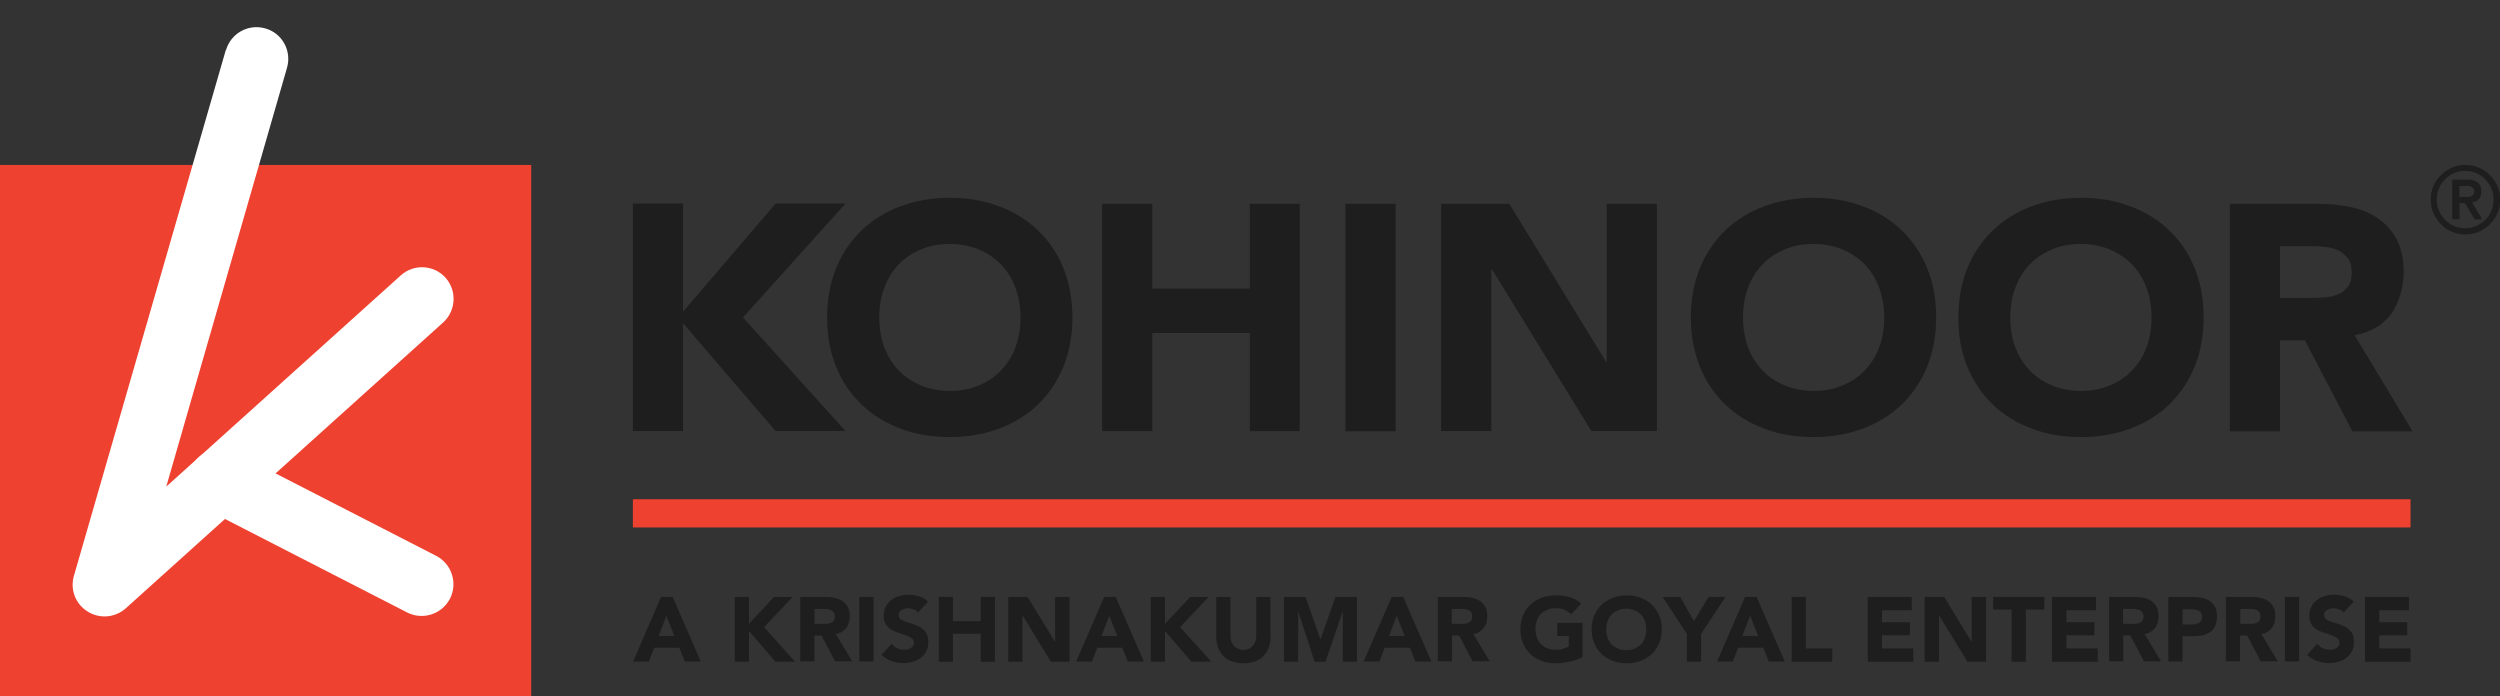
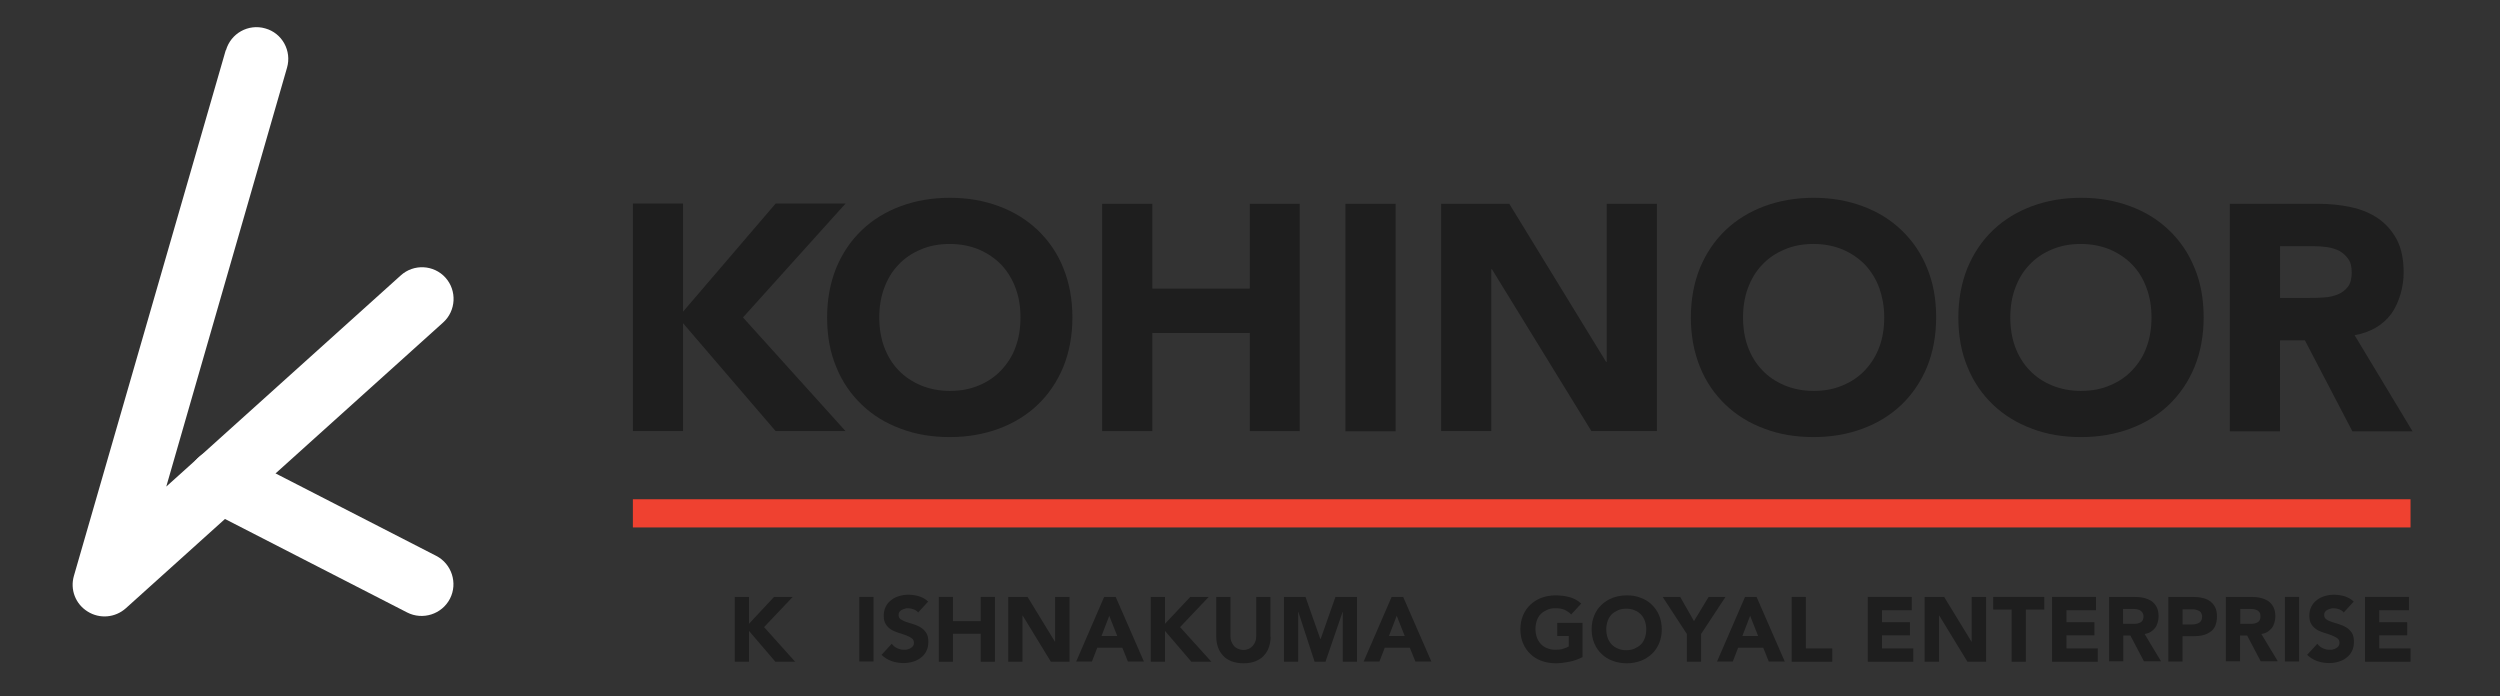
<svg xmlns="http://www.w3.org/2000/svg" id="Layer_1" version="1.1" viewBox="0 0 1126.2 313.6">
  <rect x="0" y="0" width="1126.2" height="313.6" fill="#333333" stroke="none" />
  <defs>
    <style>
      .st0 {
        fill: #1e1e1e;
      }

      .st1 {
        fill: #fff;
      }

      .st2 {
        fill: #ef4130;
      }
    </style>
  </defs>
-   <rect class="st2" y="74.3" width="239.3" height="239.3" />
  <path class="st1" d="M92.6,229.3l90.8,46.6c7,3.6,15.7.8,19.3-6.2,3.6-7,.8-15.7-6.2-19.3l-90.8-46.6c-7-3.6-15.7-.8-19.3,6.2-3.6,7-.8,15.7,6.2,19.3" />
  <path class="st1" d="M101.7,22.6l-68.4,236.8c-1.8,6.2.7,12.7,6.2,16.1,5.4,3.4,12.4,2.8,17.2-1.5l142.9-128.7c5.9-5.3,6.3-14.4,1.1-20.2-5.3-5.9-14.4-6.3-20.2-1l-105.6,95.1L129.3,30.5c2.2-7.6-2.2-15.6-9.8-17.7-7.6-2.2-15.5,2.2-17.7,9.8" />
  <rect class="st2" x="285.1" y="224.9" width="800.8" height="12.7" />
  <path class="st0" d="M372.6,143c0-8.2,1.4-15.6,4.1-22.3,2.8-6.7,6.6-12.3,11.5-17,4.9-4.7,10.8-8.3,17.5-10.8,6.8-2.5,14.1-3.8,22.2-3.8s15.4,1.3,22.1,3.8c6.7,2.5,12.6,6.1,17.5,10.8,4.9,4.7,8.8,10.3,11.5,17,2.7,6.7,4.1,14.1,4.1,22.3s-1.4,15.6-4.1,22.3c-2.8,6.7-6.6,12.3-11.5,17-4.9,4.7-10.8,8.3-17.5,10.8-6.8,2.5-14.1,3.8-22.1,3.8s-15.4-1.2-22.2-3.8c-6.8-2.5-12.6-6.1-17.5-10.8-4.9-4.7-8.8-10.3-11.5-17-2.8-6.7-4.1-14.1-4.1-22.3M396.1,143c0,4.8.7,9.2,2.2,13.3,1.5,4,3.6,7.5,6.4,10.4,2.8,3,6.2,5.2,10.1,6.9,3.9,1.6,8.3,2.5,13.1,2.5s9.2-.8,13.1-2.5c3.9-1.6,7.3-3.9,10.1-6.9,2.8-3,5-6.4,6.4-10.4,1.5-4,2.2-8.4,2.2-13.3s-.7-9.1-2.2-13.2c-1.5-4.1-3.7-7.6-6.4-10.5-2.8-2.9-6.2-5.2-10.1-6.9-3.9-1.6-8.3-2.5-13.1-2.5s-9.2.8-13.1,2.5c-3.9,1.6-7.3,3.9-10.1,6.9-2.8,2.9-4.9,6.4-6.4,10.5-1.5,4-2.2,8.5-2.2,13.2" />
  <polygon class="st0" points="496.5 91.8 519.1 91.8 519.1 130 563 130 563 91.8 585.5 91.8 585.5 194.2 563 194.2 563 150 519.1 150 519.1 194.2 496.5 194.2 496.5 91.8" />
  <rect class="st0" x="606.1" y="91.8" width="22.6" height="102.5" />
  <polygon class="st0" points="649.2 91.8 679.9 91.8 723.5 163 723.8 163 723.8 91.8 746.4 91.8 746.4 194.2 716.9 194.2 672.1 121.3 671.8 121.3 671.8 194.2 649.2 194.2 649.2 91.8" />
  <path class="st0" d="M761.7,143c0-8.2,1.4-15.6,4.1-22.3,2.8-6.7,6.6-12.3,11.5-17,4.9-4.7,10.8-8.3,17.5-10.8,6.8-2.5,14.1-3.8,22.2-3.8s15.4,1.3,22.1,3.8c6.8,2.5,12.6,6.1,17.5,10.8s8.8,10.3,11.5,17c2.8,6.7,4.1,14.1,4.1,22.3s-1.4,15.6-4.1,22.3c-2.8,6.7-6.6,12.3-11.5,17-4.9,4.7-10.8,8.3-17.5,10.8-6.7,2.5-14.1,3.8-22.1,3.8s-15.4-1.2-22.2-3.8c-6.8-2.5-12.6-6.1-17.5-10.8-4.9-4.7-8.8-10.3-11.5-17-2.7-6.7-4.1-14.1-4.1-22.3M785.2,143c0,4.8.7,9.2,2.2,13.3,1.5,4,3.6,7.5,6.4,10.4,2.8,3,6.2,5.2,10.1,6.9,3.9,1.6,8.3,2.5,13.1,2.5s9.2-.8,13.1-2.5c3.9-1.6,7.3-3.9,10.1-6.9,2.8-3,4.9-6.4,6.4-10.4,1.5-4,2.2-8.4,2.2-13.3s-.8-9.1-2.2-13.2c-1.5-4.1-3.7-7.6-6.4-10.5-2.8-2.9-6.2-5.2-10.1-6.9-3.9-1.6-8.3-2.5-13.1-2.5s-9.2.8-13.1,2.5c-3.9,1.6-7.3,3.9-10.1,6.9-2.8,2.9-4.9,6.4-6.4,10.5-1.5,4-2.2,8.5-2.2,13.2" />
  <path class="st0" d="M882.2,143c0-8.2,1.4-15.6,4.1-22.3,2.8-6.7,6.6-12.3,11.5-17,4.9-4.7,10.8-8.3,17.5-10.8,6.8-2.5,14.1-3.8,22.2-3.8s15.4,1.3,22.1,3.8c6.8,2.5,12.6,6.1,17.5,10.8s8.8,10.3,11.5,17c2.8,6.7,4.1,14.1,4.1,22.3s-1.4,15.6-4.1,22.3c-2.8,6.7-6.6,12.3-11.5,17-4.9,4.7-10.8,8.3-17.5,10.8-6.7,2.5-14.1,3.8-22.1,3.8s-15.4-1.2-22.2-3.8c-6.7-2.5-12.6-6.1-17.5-10.8-4.9-4.7-8.8-10.3-11.5-17-2.8-6.7-4.1-14.1-4.1-22.3M905.6,143c0,4.8.7,9.2,2.2,13.3,1.5,4,3.6,7.5,6.4,10.4,2.8,3,6.1,5.2,10.1,6.9,3.9,1.6,8.3,2.5,13.1,2.5s9.2-.8,13.1-2.5c3.9-1.6,7.3-3.9,10.1-6.9,2.8-3,5-6.4,6.4-10.4,1.5-4,2.2-8.4,2.2-13.3s-.7-9.1-2.2-13.2c-1.5-4.1-3.6-7.6-6.4-10.5-2.8-2.9-6.2-5.2-10.1-6.9-3.9-1.6-8.3-2.5-13.1-2.5s-9.2.8-13.1,2.5c-3.9,1.6-7.3,3.9-10.1,6.9-2.8,2.9-4.9,6.4-6.4,10.5-1.5,4-2.2,8.5-2.2,13.2" />
  <path class="st0" d="M1004.5,91.8h39.7c5.2,0,10.1.5,14.8,1.5,4.7,1,8.8,2.7,12.3,5.1,3.5,2.4,6.3,5.6,8.4,9.5,2.1,4,3.1,9,3.1,15s-1.9,13.4-5.6,18.5c-3.8,5.1-9.3,8.3-16.5,9.6l26.1,43.3h-27.1l-21.4-41h-11.2v41h-22.6v-102.5ZM1027.1,134.2h13.3c2,0,4.2,0,6.4-.2,2.3-.1,4.3-.6,6.2-1.3,1.8-.7,3.4-1.9,4.6-3.4,1.2-1.5,1.8-3.7,1.8-6.5s-.5-4.7-1.6-6.2c-1.1-1.5-2.4-2.7-4-3.6-1.6-.8-3.5-1.4-5.7-1.7-2.1-.3-4.2-.4-6.2-.4h-14.8v23.3Z" />
-   <path class="st0" d="M297.7,268.9h5.3l12.7,29.1h-7.2l-2.5-6.2h-11.3l-2.4,6.2h-7.1l12.6-29.1ZM300.2,277.4l-3.5,9.1h7.1l-3.6-9.1Z" />
  <polygon class="st0" points="331 268.9 337.4 268.9 337.4 281 348.7 268.9 357.1 268.9 344.2 282.5 358.2 298.1 349.3 298.1 337.4 284.2 337.4 298.1 331 298.1 331 268.9" />
-   <path class="st0" d="M360.5,268.9h11.3c1.5,0,2.9.1,4.2.4,1.3.3,2.5.8,3.5,1.4,1,.7,1.8,1.6,2.4,2.7.6,1.1.9,2.6.9,4.3s-.5,3.8-1.6,5.2c-1.1,1.4-2.6,2.4-4.7,2.7l7.4,12.3h-7.7l-6.1-11.6h-3.2v11.6h-6.4v-29.1ZM366.9,281h3.8c.6,0,1.2,0,1.8,0,.6,0,1.2-.2,1.8-.4.5-.2,1-.5,1.3-1,.3-.4.5-1.1.5-1.9s-.1-1.3-.5-1.8c-.3-.4-.7-.8-1.1-1s-1-.4-1.6-.5c-.6,0-1.2-.1-1.8-.1h-4.2v6.6Z" />
  <rect class="st0" x="387.1" y="268.9" width="6.4" height="29.1" />
  <path class="st0" d="M413.7,276c-.5-.7-1.2-1.1-2.1-1.5-.9-.3-1.7-.5-2.5-.5s-1,0-1.4.2c-.5.1-1,.3-1.4.5-.4.2-.8.5-1.1.9-.3.4-.4.9-.4,1.4,0,.9.3,1.6,1,2s1.5.9,2.5,1.2c1,.3,2.1.7,3.2,1,1.1.3,2.2.8,3.2,1.4,1,.6,1.8,1.4,2.5,2.4.7,1,1,2.4,1,4.1s-.3,3-.9,4.2c-.6,1.2-1.4,2.2-2.5,3-1,.8-2.2,1.4-3.6,1.8-1.4.4-2.8.6-4.3.6s-3.6-.3-5.3-.9c-1.6-.6-3.1-1.5-4.5-2.8l4.6-5c.7.9,1.5,1.6,2.5,2,1,.5,2,.7,3.1.7s1,0,1.6-.2c.5-.1,1-.3,1.4-.6.4-.2.8-.6,1-.9.3-.4.4-.8.4-1.4,0-.9-.3-1.6-1-2.1-.7-.5-1.5-.9-2.5-1.3-1-.4-2.1-.7-3.3-1.1-1.2-.4-2.3-.8-3.3-1.4-1-.6-1.9-1.4-2.5-2.4-.7-1-1-2.3-1-3.9s.3-2.9.9-4.1,1.4-2.2,2.5-3c1-.8,2.2-1.4,3.6-1.8,1.3-.4,2.7-.6,4.1-.6s3.2.2,4.8.7c1.5.5,2.9,1.2,4.1,2.4l-4.4,4.8Z" />
  <polygon class="st0" points="422.9 268.9 429.3 268.9 429.3 279.8 441.8 279.8 441.8 268.9 448.2 268.9 448.2 298.1 441.8 298.1 441.8 285.5 429.3 285.5 429.3 298.1 422.9 298.1 422.9 268.9" />
  <polygon class="st0" points="454.2 268.9 462.9 268.9 475.3 289.2 475.3 289.2 475.3 268.9 481.8 268.9 481.8 298.1 473.4 298.1 460.7 277.3 460.6 277.3 460.6 298.1 454.2 298.1 454.2 268.9" />
  <path class="st0" d="M497.3,268.9h5.3l12.7,29.1h-7.2l-2.5-6.2h-11.3l-2.4,6.2h-7.1l12.6-29.1ZM499.7,277.4l-3.5,9.1h7.1l-3.6-9.1Z" />
  <polygon class="st0" points="518.4 268.9 524.8 268.9 524.8 281 536.2 268.9 544.5 268.9 531.6 282.5 545.7 298.1 536.7 298.1 524.8 284.2 524.8 298.1 518.4 298.1 518.4 268.9" />
  <path class="st0" d="M572.4,286.8c0,1.7-.3,3.3-.8,4.8-.5,1.5-1.3,2.7-2.3,3.8-1,1.1-2.3,1.9-3.8,2.5-1.5.6-3.3.9-5.3.9s-3.8-.3-5.4-.9c-1.5-.6-2.8-1.4-3.8-2.5-1-1.1-1.8-2.3-2.3-3.8-.5-1.4-.8-3-.8-4.8v-17.9h6.4v17.6c0,.9.1,1.7.4,2.5.3.8.7,1.4,1.2,2,.5.6,1.2,1,1.9,1.3.7.3,1.5.5,2.4.5s1.6-.2,2.3-.5c.7-.3,1.3-.8,1.8-1.3.5-.6.9-1.2,1.2-2,.3-.8.4-1.6.4-2.5v-17.6h6.4v17.9Z" />
  <polygon class="st0" points="578.4 268.9 588.1 268.9 594.8 287.9 594.9 287.9 601.6 268.9 611.3 268.9 611.3 298.1 604.9 298.1 604.9 275.7 604.8 275.7 597.1 298.1 592.2 298.1 584.9 275.7 584.8 275.7 584.8 298.1 578.4 298.1 578.4 268.9" />
  <path class="st0" d="M626.8,268.9h5.3l12.7,29.1h-7.2l-2.5-6.2h-11.3l-2.4,6.2h-7.1l12.6-29.1ZM629.2,277.4l-3.5,9.1h7.1l-3.6-9.1Z" />
-   <path class="st0" d="M647.7,268.9h11.3c1.5,0,2.9.1,4.2.4,1.3.3,2.5.8,3.5,1.4,1,.7,1.8,1.6,2.4,2.7.6,1.1.9,2.6.9,4.3s-.5,3.8-1.6,5.2c-1.1,1.4-2.6,2.4-4.7,2.7l7.4,12.3h-7.7l-6.1-11.6h-3.2v11.6h-6.4v-29.1ZM654.1,281h3.8c.6,0,1.2,0,1.8,0,.6,0,1.2-.2,1.7-.4.5-.2,1-.5,1.3-1,.3-.4.5-1.1.5-1.9s-.1-1.3-.4-1.8c-.3-.4-.7-.8-1.2-1-.5-.2-1-.4-1.6-.5-.6,0-1.2-.1-1.8-.1h-4.2v6.6Z" />
  <path class="st0" d="M712.9,296c-1.9,1-3.9,1.7-5.9,2.1-2.1.4-4.1.7-6.3.7s-4.4-.4-6.3-1.1c-1.9-.7-3.6-1.7-5-3.1-1.4-1.3-2.5-2.9-3.3-4.8-.8-1.9-1.2-4-1.2-6.3s.4-4.4,1.2-6.3c.8-1.9,1.9-3.5,3.3-4.8,1.4-1.3,3.1-2.4,5-3.1,1.9-.7,4-1.1,6.3-1.1s4.5.3,6.4.8c2,.6,3.7,1.5,5.2,2.9l-4.5,4.9c-.9-.9-1.9-1.6-3-2.1-1.1-.5-2.5-.7-4.1-.7s-2.6.2-3.7.7c-1.1.5-2.1,1.1-2.9,1.9-.8.8-1.4,1.8-1.8,3-.4,1.2-.6,2.4-.6,3.7s.2,2.6.6,3.8c.4,1.1,1,2.1,1.8,3,.8.8,1.7,1.5,2.9,1.9,1.1.5,2.4.7,3.7.7s2.6-.1,3.6-.5c1-.3,1.8-.6,2.4-1v-4.7h-5.2v-5.9h11.4v15.2Z" />
  <path class="st0" d="M717,283.5c0-2.3.4-4.4,1.2-6.3.8-1.9,1.9-3.5,3.3-4.8,1.4-1.3,3.1-2.4,5-3.1,1.9-.7,4-1.1,6.3-1.1s4.4.3,6.3,1.1c1.9.7,3.6,1.7,5,3.1,1.4,1.3,2.5,2.9,3.3,4.8.8,1.9,1.2,4,1.2,6.3s-.4,4.4-1.2,6.3c-.8,1.9-1.9,3.5-3.3,4.8-1.4,1.3-3.1,2.4-5,3.1-1.9.7-4,1.1-6.3,1.1s-4.4-.4-6.3-1.1c-1.9-.7-3.6-1.7-5-3.1-1.4-1.3-2.5-2.9-3.3-4.8-.8-1.9-1.2-4-1.2-6.3M723.6,283.5c0,1.4.2,2.6.6,3.8.4,1.1,1,2.1,1.8,3,.8.8,1.8,1.5,2.9,1.9,1.1.5,2.4.7,3.7.7s2.6-.2,3.7-.7c1.1-.5,2.1-1.1,2.9-1.9.8-.8,1.4-1.8,1.8-3,.4-1.1.6-2.4.6-3.8s-.2-2.6-.6-3.7c-.4-1.2-1-2.2-1.8-3-.8-.8-1.8-1.5-2.9-1.9-1.1-.5-2.4-.7-3.7-.7s-2.6.2-3.7.7c-1.1.5-2.1,1.1-2.9,1.9-.8.8-1.4,1.8-1.8,3-.4,1.2-.6,2.4-.6,3.7" />
  <polygon class="st0" points="759.9 285.6 749 268.9 756.9 268.9 763.1 279.8 769.7 268.9 777.3 268.9 766.3 285.6 766.3 298.1 759.9 298.1 759.9 285.6" />
  <path class="st0" d="M786,268.9h5.3l12.7,29.1h-7.2l-2.5-6.2h-11.3l-2.4,6.2h-7.1l12.6-29.1ZM788.4,277.4l-3.5,9.1h7.1l-3.6-9.1Z" />
  <polygon class="st0" points="807.1 268.9 813.5 268.9 813.5 292.1 825.4 292.1 825.4 298.1 807.1 298.1 807.1 268.9" />
  <polygon class="st0" points="841.4 268.9 861.2 268.9 861.2 274.9 847.8 274.9 847.8 280.3 860.4 280.3 860.4 286.2 847.8 286.2 847.8 292.1 861.9 292.1 861.9 298.1 841.4 298.1 841.4 268.9" />
  <polygon class="st0" points="867 268.9 875.8 268.9 888.2 289.2 888.2 289.2 888.2 268.9 894.7 268.9 894.7 298.1 886.3 298.1 873.6 277.3 873.5 277.3 873.5 298.1 867 298.1 867 268.9" />
  <polygon class="st0" points="906.2 274.6 897.9 274.6 897.9 268.9 920.9 268.9 920.9 274.6 912.6 274.6 912.6 298.1 906.2 298.1 906.2 274.6" />
  <polygon class="st0" points="924.4 268.9 944.2 268.9 944.2 274.9 930.9 274.9 930.9 280.3 943.5 280.3 943.5 286.2 930.9 286.2 930.9 292.1 945 292.1 945 298.1 924.4 298.1 924.4 268.9" />
  <path class="st0" d="M950.1,268.9h11.3c1.5,0,2.9.1,4.2.4,1.3.3,2.5.8,3.5,1.4,1,.7,1.8,1.6,2.4,2.7.6,1.1.9,2.6.9,4.3s-.5,3.8-1.6,5.2c-1.1,1.4-2.6,2.4-4.7,2.7l7.4,12.3h-7.7l-6.1-11.6h-3.2v11.6h-6.4v-29.1ZM956.5,281h3.8c.6,0,1.2,0,1.8,0,.6,0,1.2-.2,1.7-.4.5-.2,1-.5,1.3-1,.3-.4.5-1.1.5-1.9s-.2-1.3-.5-1.8c-.3-.4-.7-.8-1.1-1-.5-.2-1-.4-1.6-.5-.6,0-1.2-.1-1.8-.1h-4.2v6.6Z" />
  <path class="st0" d="M976.8,268.9h10.8c1.5,0,2.9.1,4.3.4,1.3.3,2.5.7,3.5,1.4,1,.7,1.8,1.6,2.4,2.7.6,1.1.9,2.6.9,4.3s-.3,3.1-.8,4.3c-.5,1.1-1.3,2.1-2.3,2.7-1,.7-2.1,1.2-3.4,1.5-1.3.3-2.8.4-4.3.4h-4.7v11.4h-6.4v-29.1ZM983.2,281.3h4.3c.6,0,1.1,0,1.7-.2.5-.1,1-.3,1.4-.5.4-.3.8-.6,1-1.1.3-.4.4-1,.4-1.7s-.2-1.3-.5-1.8c-.3-.5-.8-.8-1.3-1-.5-.2-1.1-.4-1.8-.5-.7,0-1.3,0-1.9,0h-3.3v6.9Z" />
  <path class="st0" d="M1002.7,268.9h11.3c1.5,0,2.9.1,4.2.4,1.3.3,2.5.8,3.5,1.4,1,.7,1.8,1.6,2.4,2.7.6,1.1.9,2.6.9,4.3s-.5,3.8-1.6,5.2c-1.1,1.4-2.6,2.4-4.7,2.7l7.4,12.3h-7.7l-6.1-11.6h-3.2v11.6h-6.4v-29.1ZM1009.1,281h3.8c.6,0,1.2,0,1.8,0,.6,0,1.2-.2,1.8-.4.5-.2,1-.5,1.3-1,.3-.4.5-1.1.5-1.9s-.1-1.3-.4-1.8c-.3-.4-.7-.8-1.1-1-.5-.2-1-.4-1.6-.5-.6,0-1.2-.1-1.8-.1h-4.2v6.6Z" />
  <rect class="st0" x="1029.3" y="268.9" width="6.4" height="29.1" />
  <path class="st0" d="M1055.9,276c-.5-.7-1.2-1.1-2.1-1.5-.9-.3-1.7-.5-2.5-.5s-.9,0-1.4.2c-.5.1-1,.3-1.4.5-.4.2-.8.5-1.1.9-.3.4-.4.9-.4,1.4,0,.9.3,1.6,1,2,.6.5,1.5.9,2.5,1.2,1,.3,2.1.7,3.2,1,1.1.3,2.2.8,3.2,1.4,1,.6,1.8,1.4,2.5,2.4.7,1,1,2.4,1,4.1s-.3,3-.9,4.2c-.6,1.2-1.4,2.2-2.5,3-1,.8-2.2,1.4-3.6,1.8-1.3.4-2.8.6-4.3.6s-3.6-.3-5.3-.9c-1.6-.6-3.1-1.5-4.5-2.8l4.6-5c.7.9,1.5,1.6,2.5,2,1,.5,2,.7,3.1.7s1,0,1.6-.2c.5-.1,1-.3,1.4-.6.4-.2.8-.6,1-.9.2-.4.4-.8.4-1.4,0-.9-.3-1.6-1-2.1-.7-.5-1.5-.9-2.5-1.3-1-.4-2.1-.7-3.3-1.1-1.2-.4-2.3-.8-3.3-1.4-1-.6-1.9-1.4-2.5-2.4-.7-1-1-2.3-1-3.9s.3-2.9.9-4.1c.6-1.2,1.4-2.2,2.5-3,1-.8,2.2-1.4,3.6-1.8,1.3-.4,2.7-.6,4.1-.6s3.2.2,4.8.7c1.5.5,2.9,1.2,4.1,2.4l-4.4,4.8Z" />
  <polygon class="st0" points="1065.4 268.9 1085.2 268.9 1085.2 274.9 1071.8 274.9 1071.8 280.3 1084.4 280.3 1084.4 286.2 1071.8 286.2 1071.8 292.1 1085.9 292.1 1085.9 298.1 1065.4 298.1 1065.4 268.9" />
  <polygon class="st0" points="334.7 143 380.9 91.7 349.4 91.7 307.7 140.4 307.7 134.3 307.7 91.7 285.1 91.7 285.1 194.2 307.7 194.2 307.7 151.7 307.7 145.6 349.4 194.2 380.9 194.2 334.7 143" />
-   <path class="st0" d="M1095,89.9c0-2.2.4-4.2,1.2-6.1.8-1.9,1.9-3.5,3.4-4.9,1.4-1.4,3.1-2.5,4.9-3.4,1.9-.8,3.9-1.2,6.1-1.2s4.2.4,6.1,1.2c1.9.8,3.5,1.9,5,3.4,1.4,1.4,2.5,3.1,3.4,4.9.8,1.9,1.2,3.9,1.2,6.1s-.4,4.2-1.2,6.1c-.8,1.9-2,3.5-3.4,5-1.4,1.4-3.1,2.5-5,3.4-1.9.8-3.9,1.2-6.1,1.2s-4.2-.4-6.1-1.2c-1.9-.8-3.5-1.9-4.9-3.4-1.4-1.4-2.5-3.1-3.4-5-.8-1.9-1.2-3.9-1.2-6.1M1097.7,89.9c0,1.8.3,3.4,1,5,.7,1.6,1.6,2.9,2.7,4.1,1.2,1.2,2.5,2.1,4.1,2.8,1.6.7,3.2,1,5,1s3.4-.3,5-1c1.6-.7,2.9-1.6,4.1-2.8,1.2-1.1,2.1-2.5,2.7-4.1.7-1.6,1-3.2,1-5s-.3-3.4-1-5c-.7-1.6-1.6-2.9-2.7-4.1-1.2-1.2-2.5-2.1-4.1-2.8-1.6-.7-3.2-1-5-1s-3.4.3-5,1c-1.6.7-2.9,1.6-4.1,2.8-1.2,1.2-2.1,2.5-2.7,4.1-.7,1.6-1,3.2-1,5M1104.6,80.9h6.9c2.2,0,3.8.5,4.8,1.4,1,.9,1.5,2.3,1.5,4s-.4,2.7-1.2,3.5c-.8.8-1.8,1.3-3,1.4l4.6,7.6h-3.4l-4.4-7.3h-2.4v7.3h-3.3v-17.8ZM1107.9,88.7h2.4c.5,0,1,0,1.5,0,.5,0,1-.1,1.4-.3.4-.2.7-.4,1-.7.2-.3.4-.8.4-1.4s-.1-1.1-.4-1.4c-.3-.3-.6-.6-1-.8-.4-.2-.9-.3-1.4-.3-.5,0-1,0-1.5,0h-2.4v5Z" />
</svg>